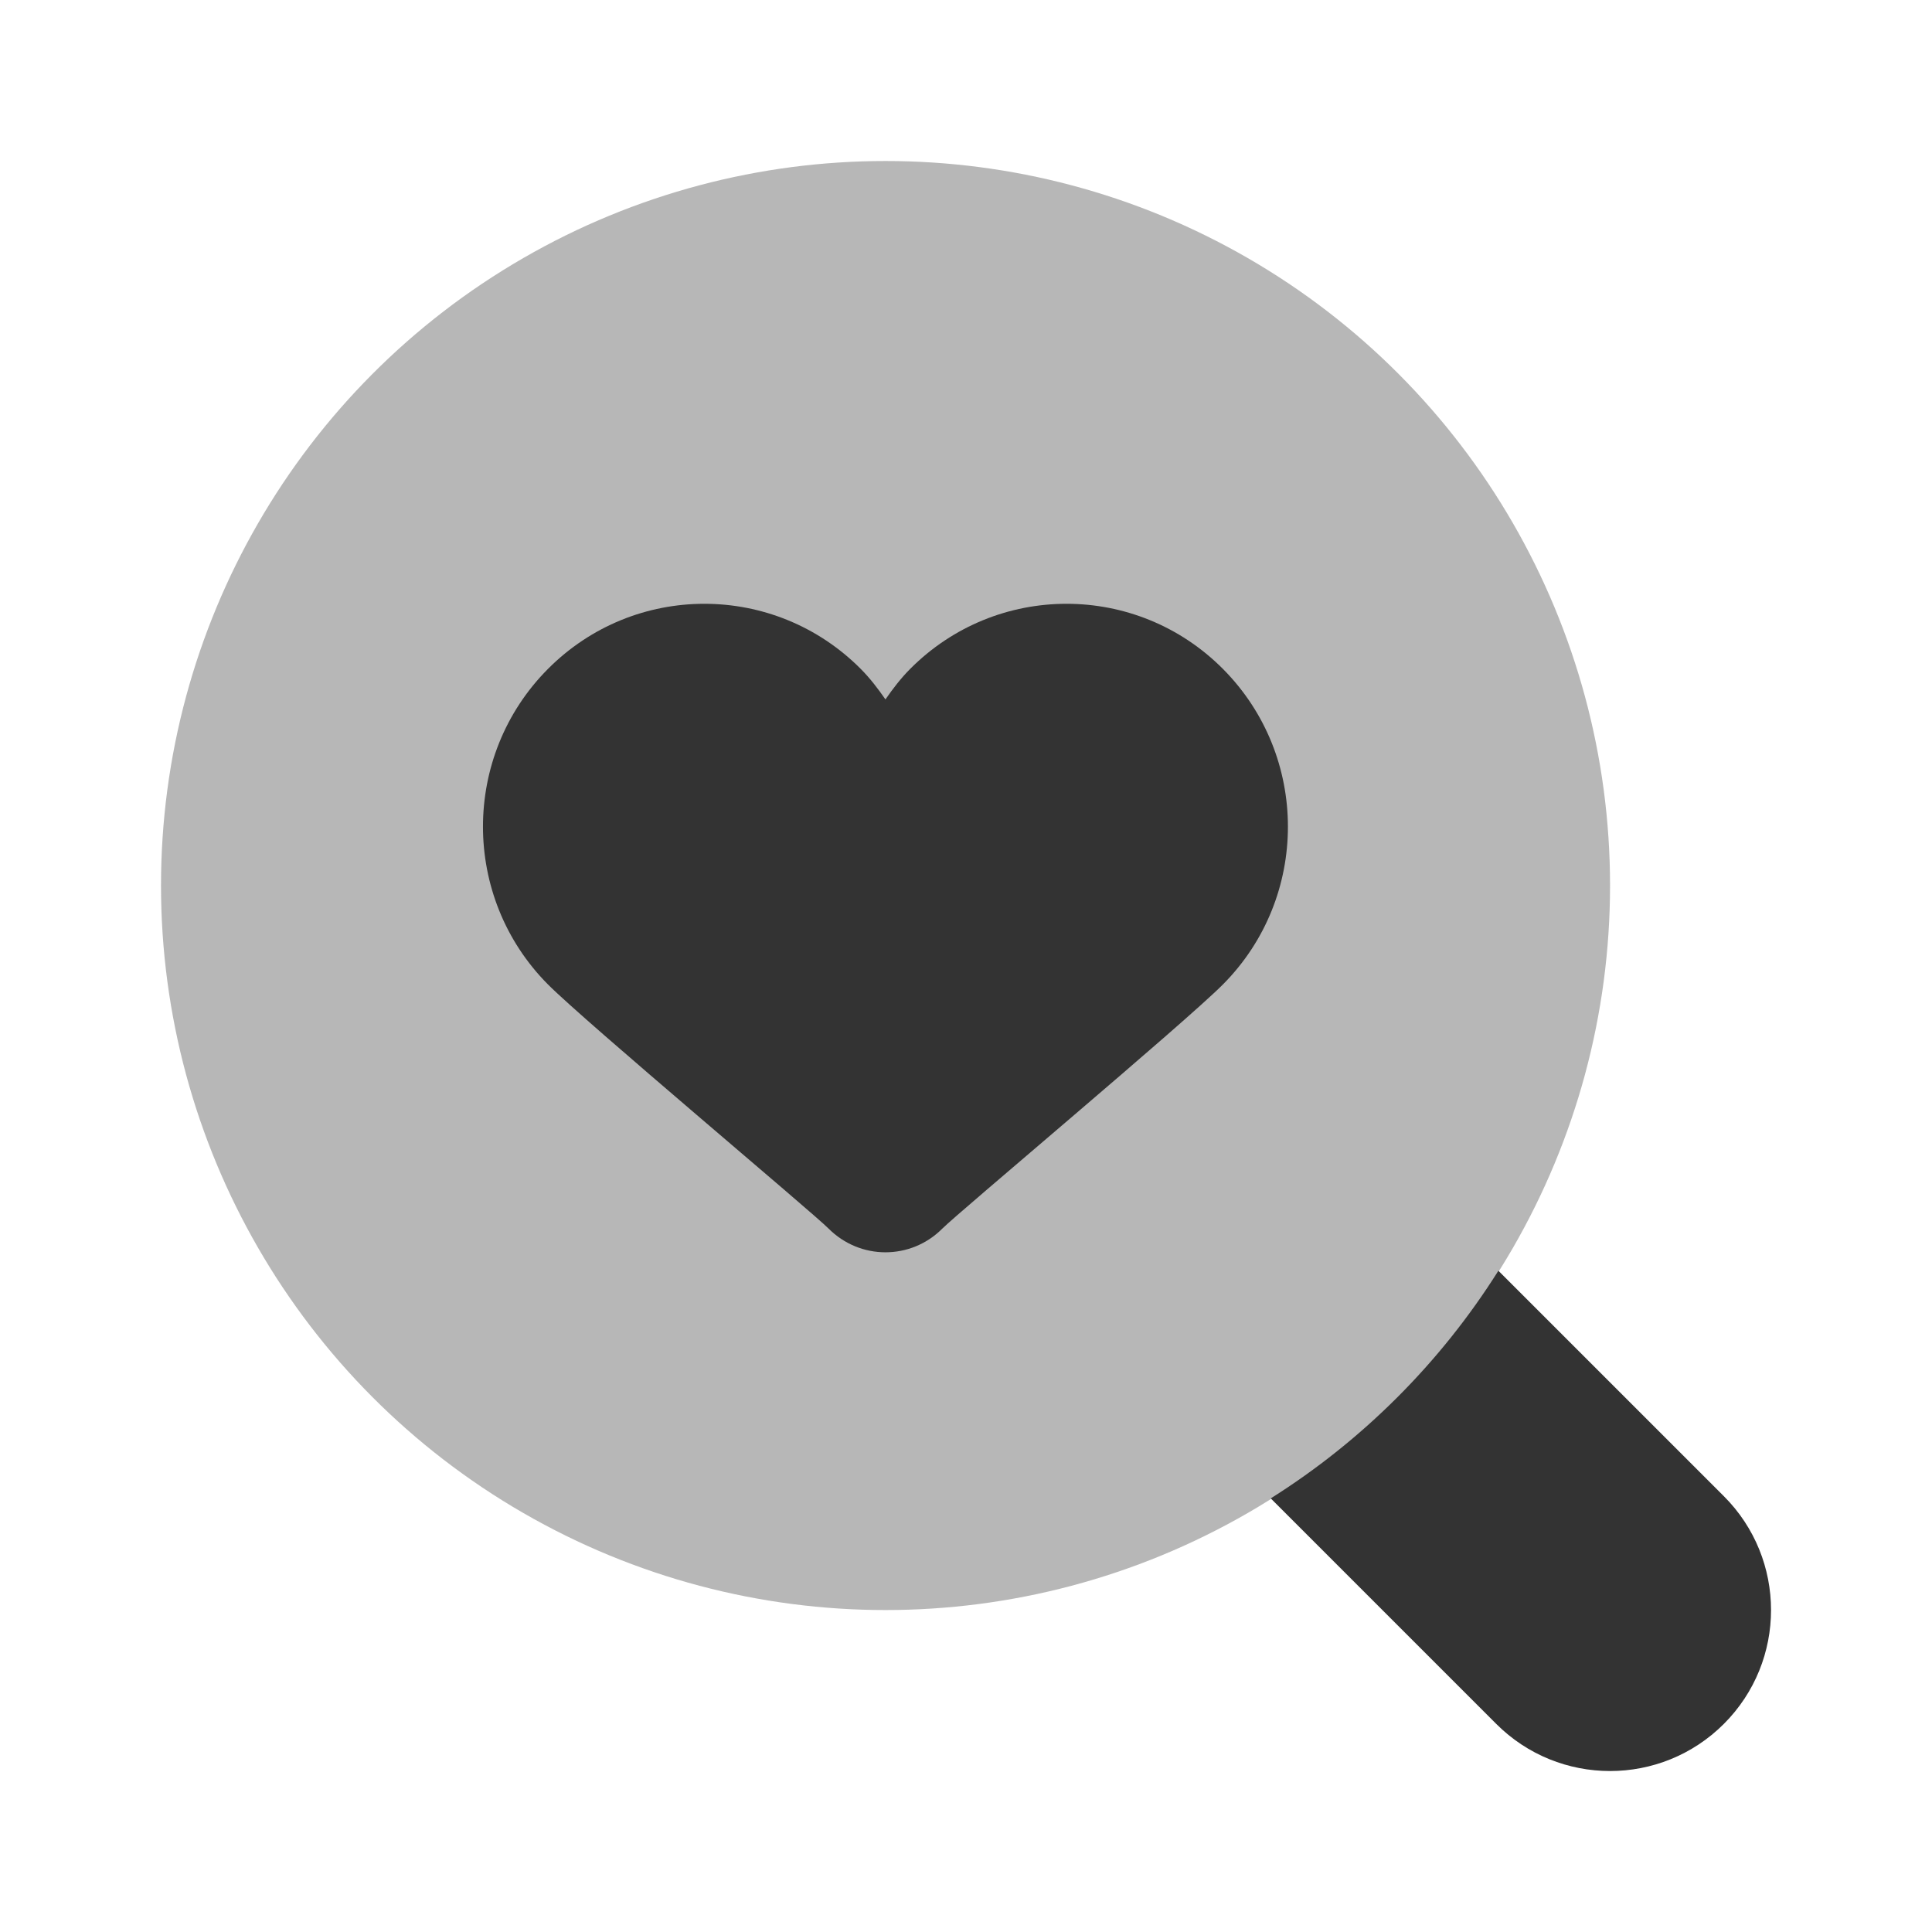
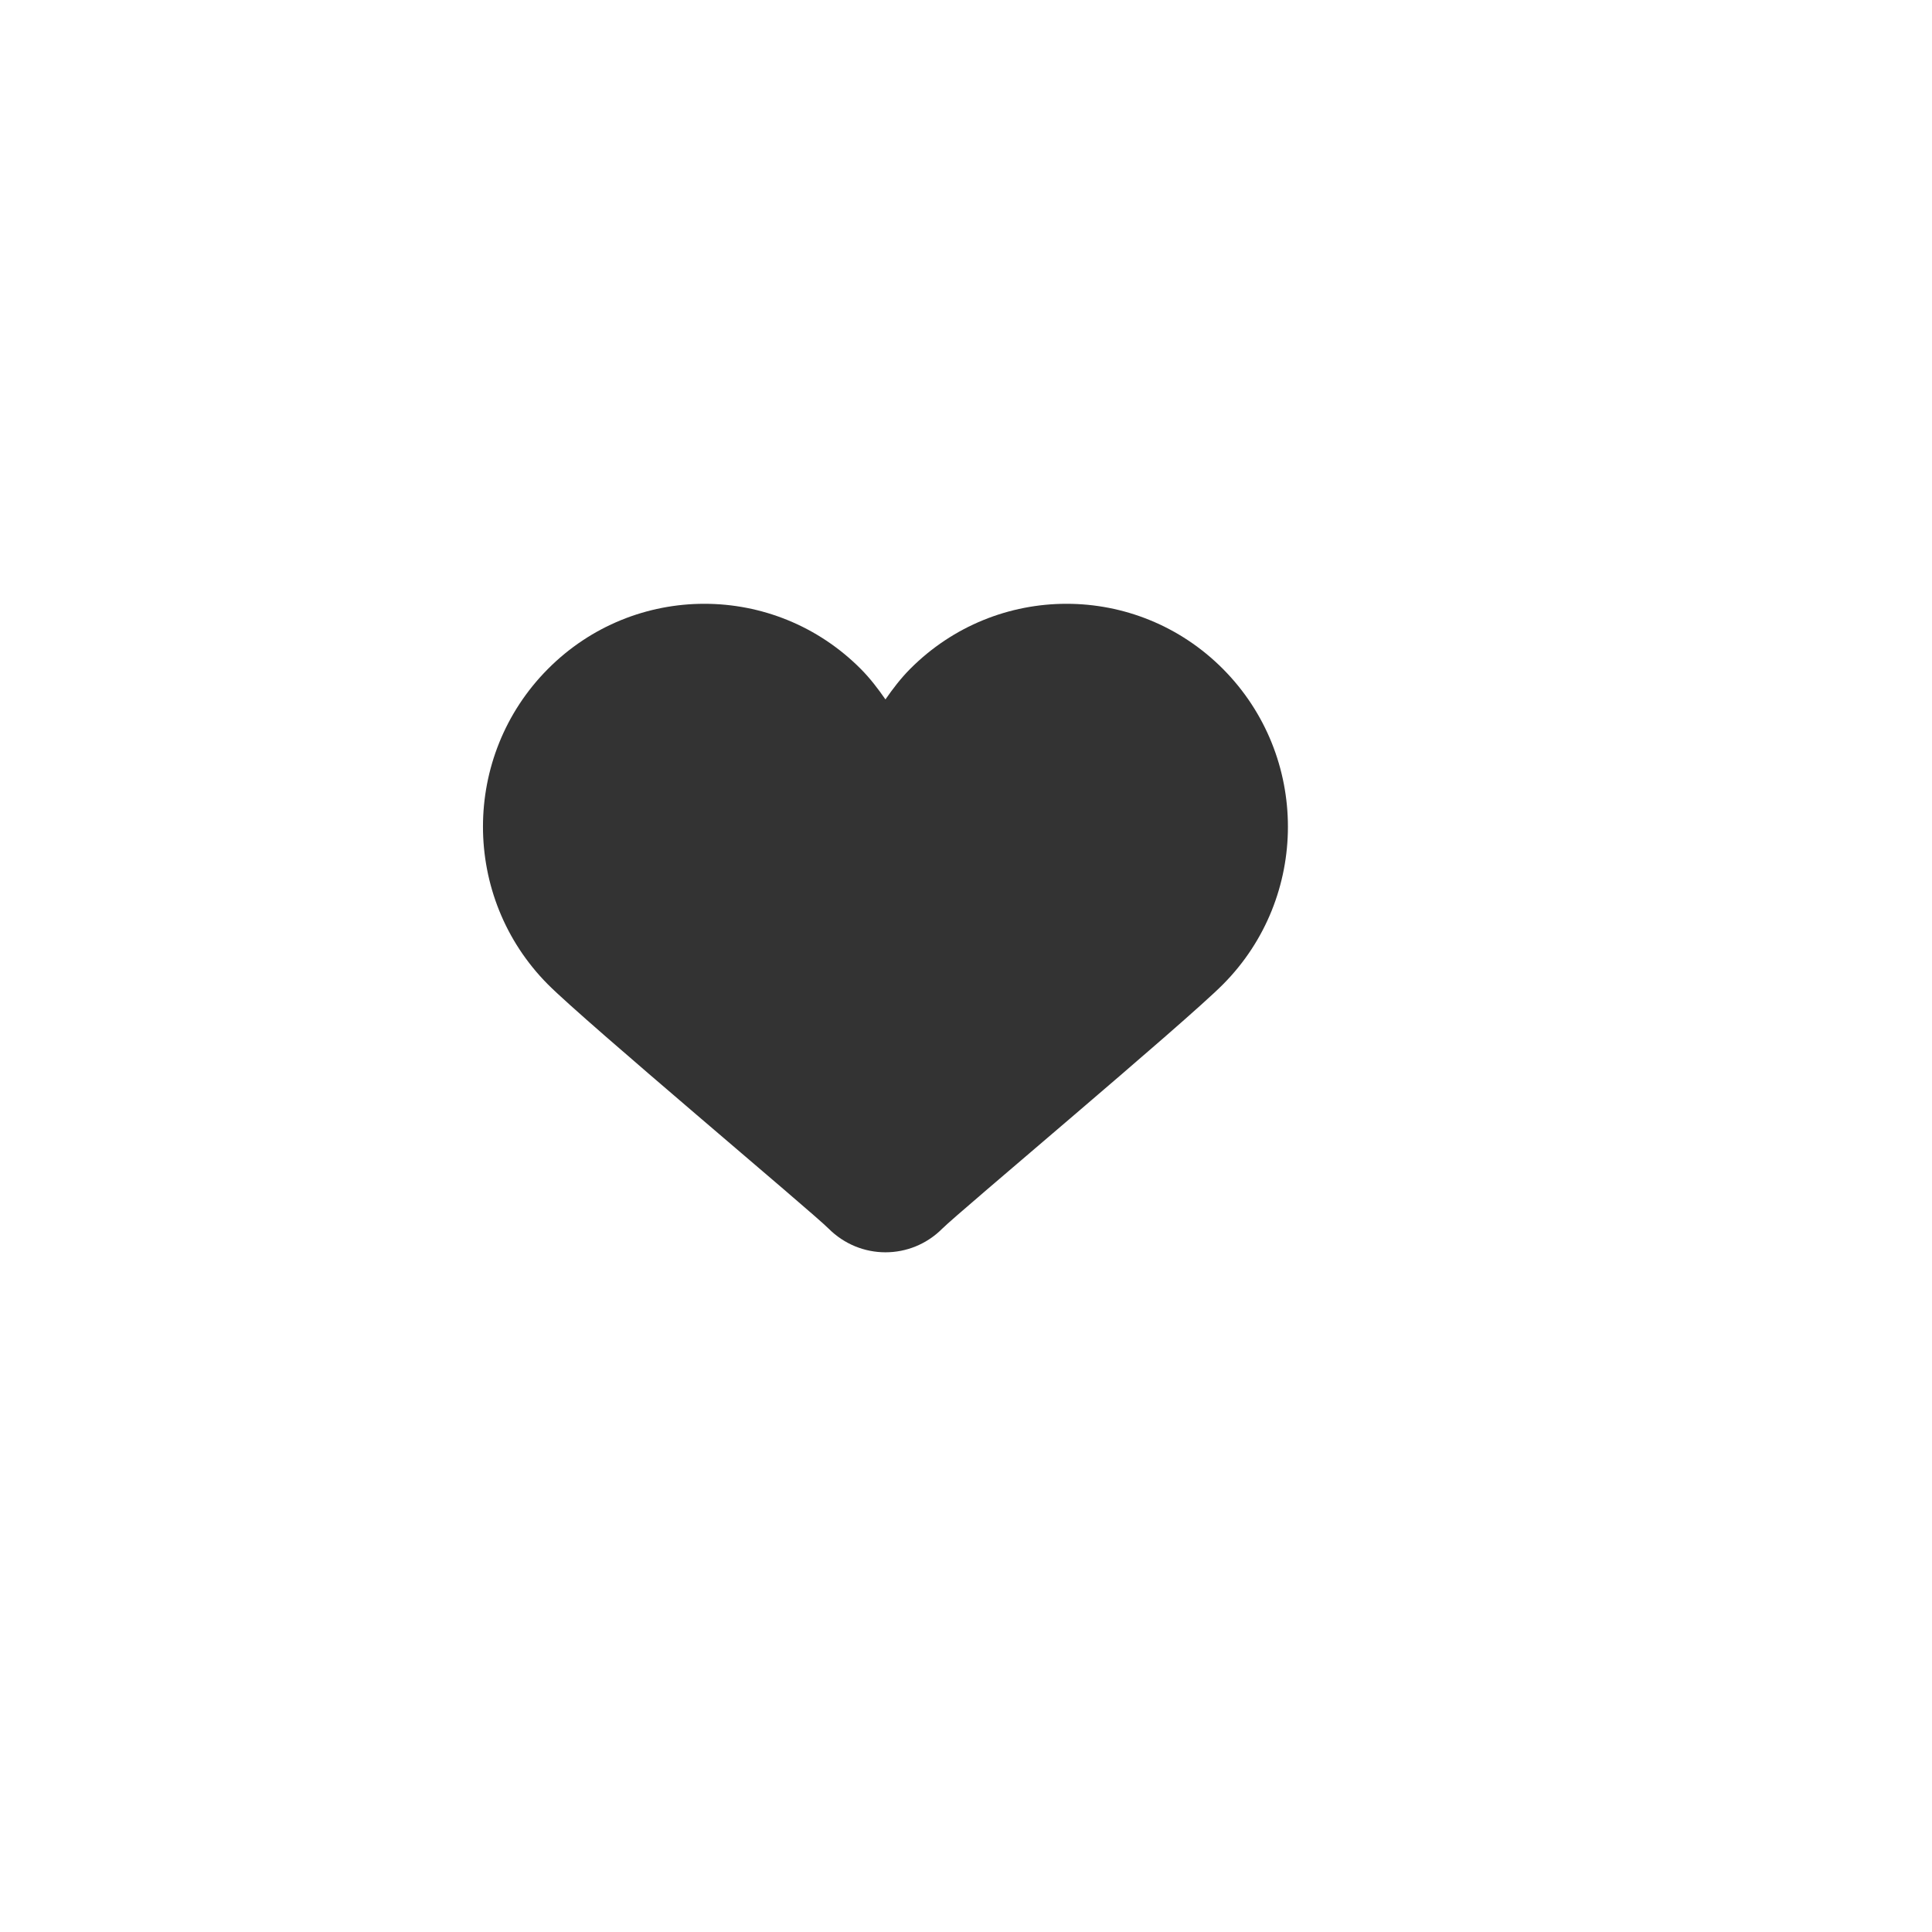
<svg xmlns="http://www.w3.org/2000/svg" viewBox="0,0,256,256" width="24px" height="24px" fill-rule="nonzero">
  <g fill="#333333" fill-rule="nonzero" stroke="none" stroke-width="1" stroke-linecap="butt" stroke-linejoin="miter" stroke-miterlimit="10" stroke-dasharray="" stroke-dashoffset="0" font-family="none" font-weight="none" font-size="none" text-anchor="none" style="mix-blend-mode: normal">
    <g transform="scale(10.667,10.667)">
-       <path d="M21.414,18.586c-0.287,-0.287 -1.942,-1.942 -2.801,-2.801c-0.719,1.142 -1.686,2.109 -2.828,2.828c0.859,0.859 2.514,2.514 2.801,2.801c0.781,0.781 2.047,0.781 2.828,0c0.781,-0.781 0.781,-2.047 0,-2.828z" />
-       <circle cx="11" cy="11" r="9" opacity="0.35" />
      <path d="M6.805,12.227c0.466,0.469 3.291,2.835 3.487,3.034v0c0.196,0.196 0.451,0.295 0.707,0.295c0.256,0 0.511,-0.098 0.707,-0.295v0c0.196,-0.197 3.021,-2.564 3.487,-3.034c1.074,-1.081 1.074,-2.834 0,-3.916c-1.074,-1.081 -2.815,-1.081 -3.889,0c-0.116,0.117 -0.214,0.246 -0.305,0.377c-0.091,-0.131 -0.189,-0.26 -0.305,-0.377c-1.074,-1.081 -2.815,-1.081 -3.889,0c-1.074,1.081 -1.074,2.834 0,3.916z" />
    </g>
  </g>
</svg>